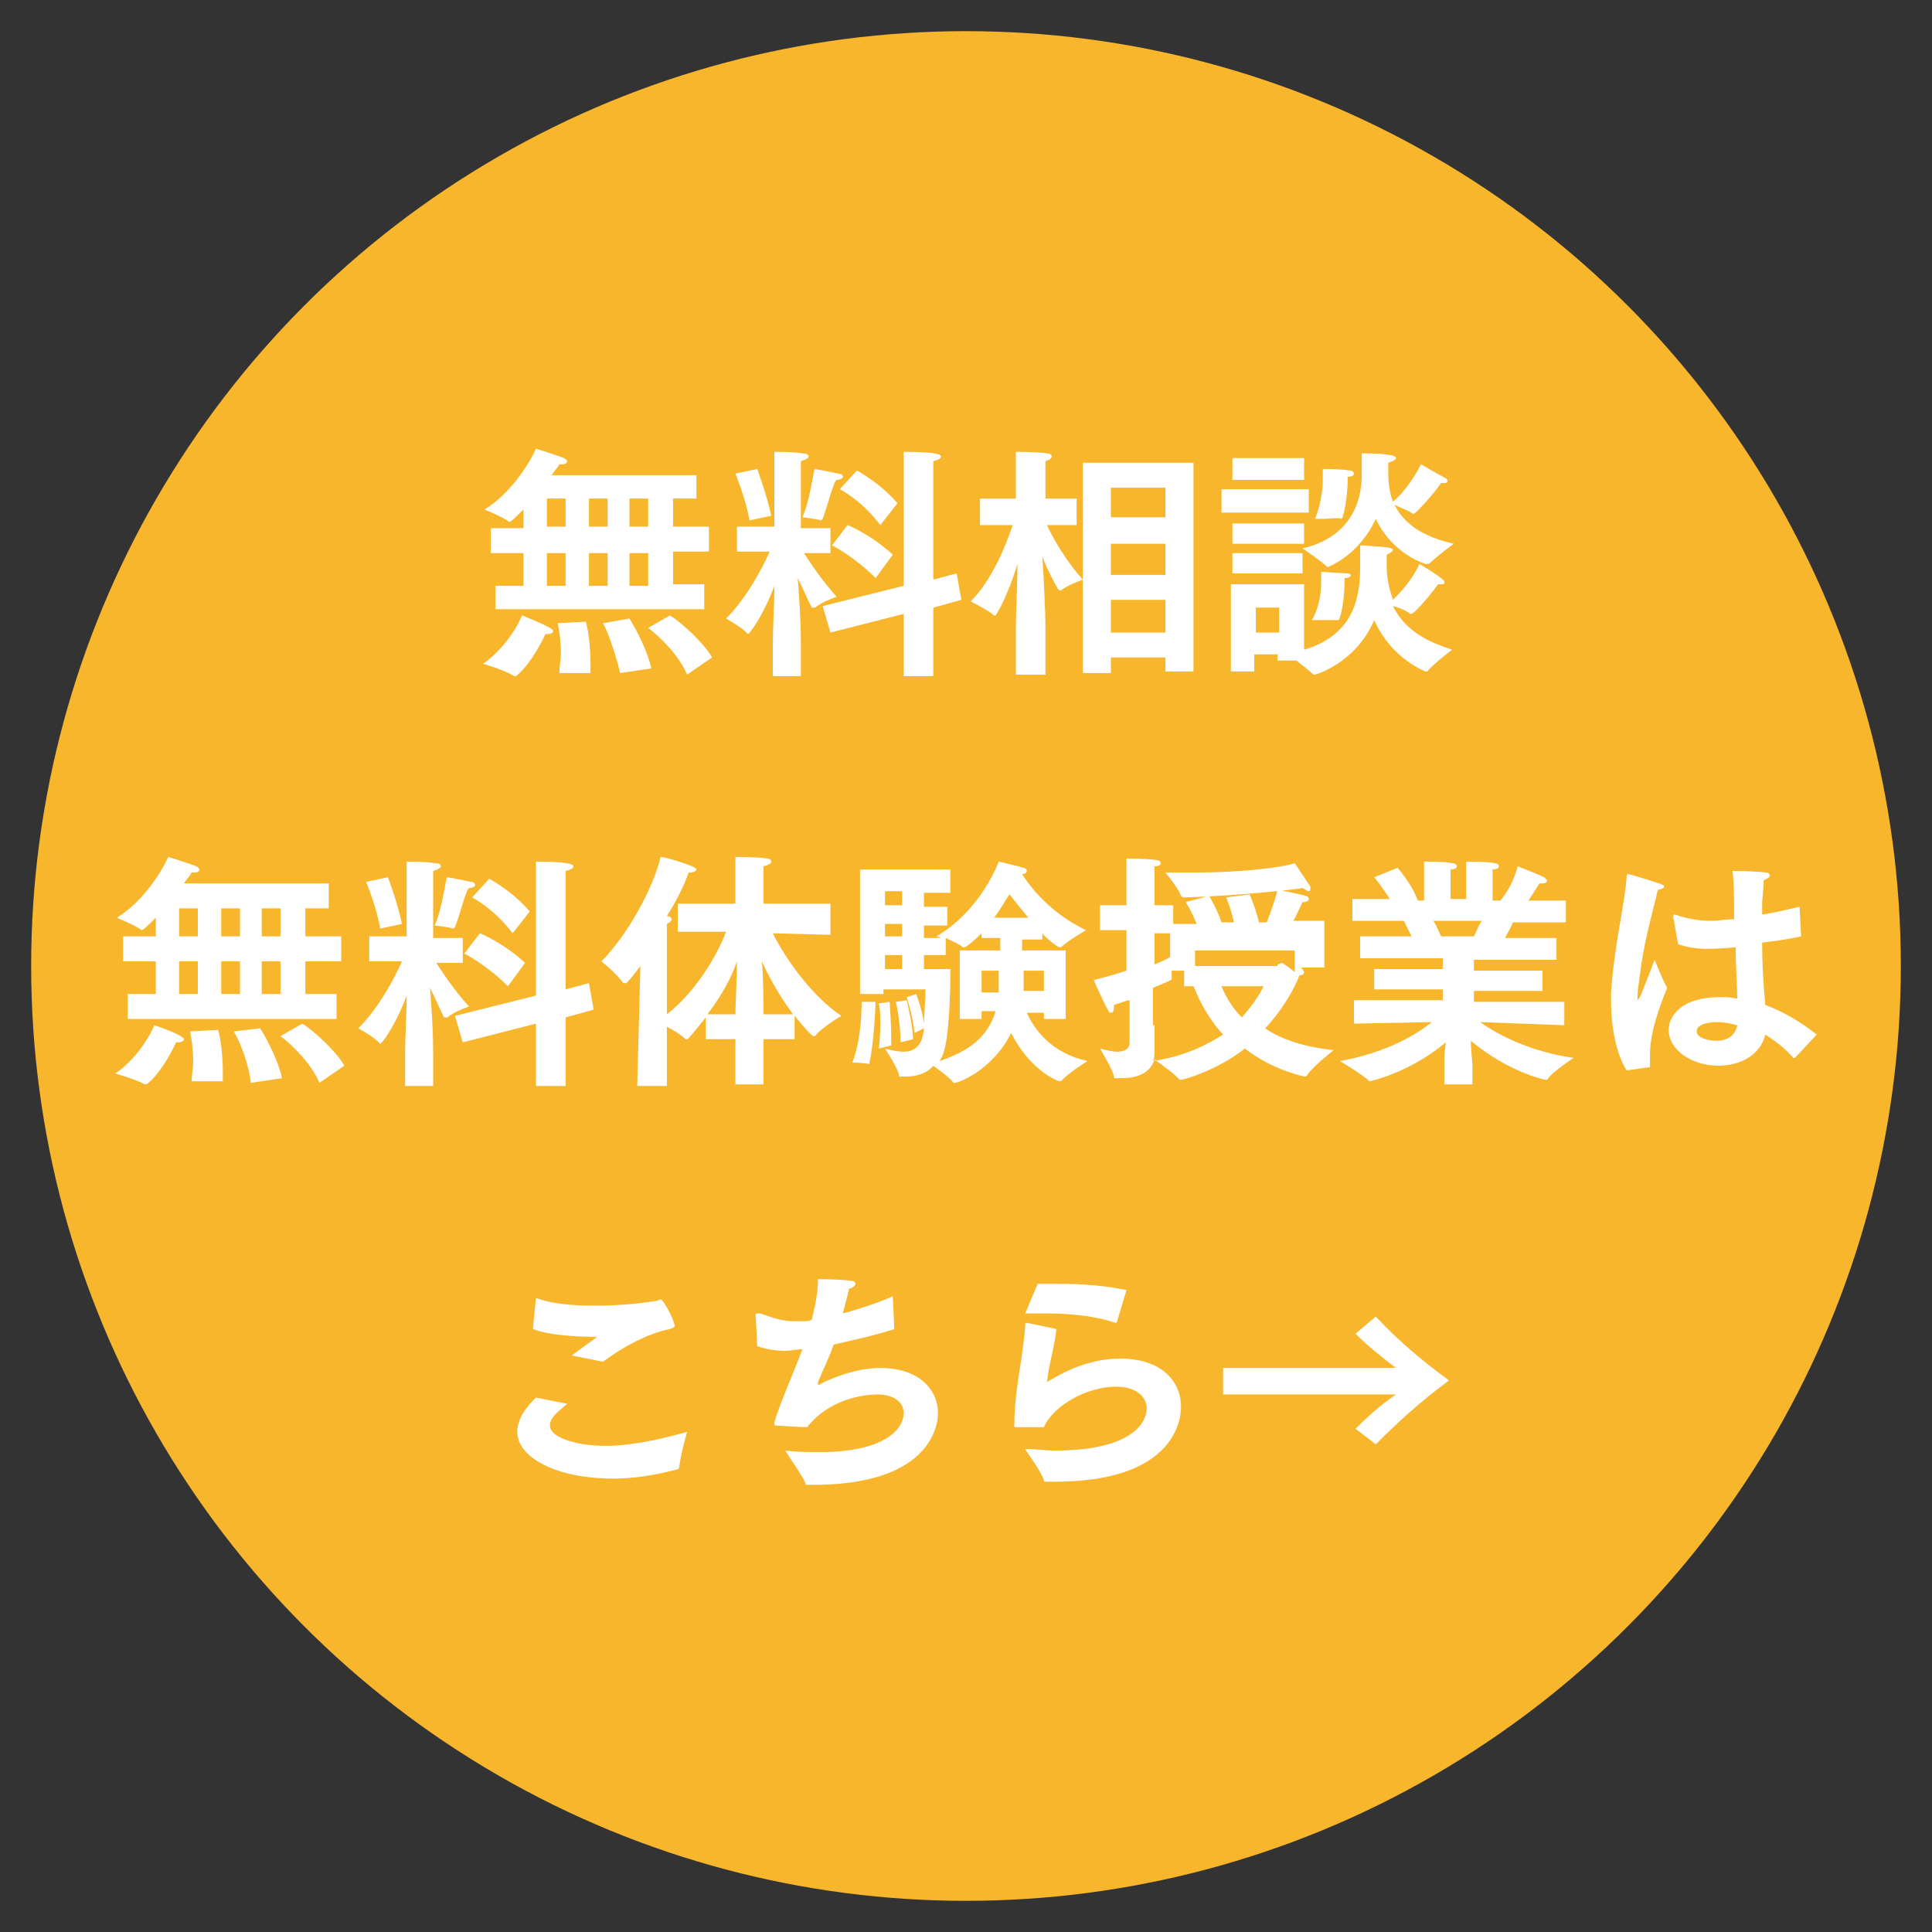
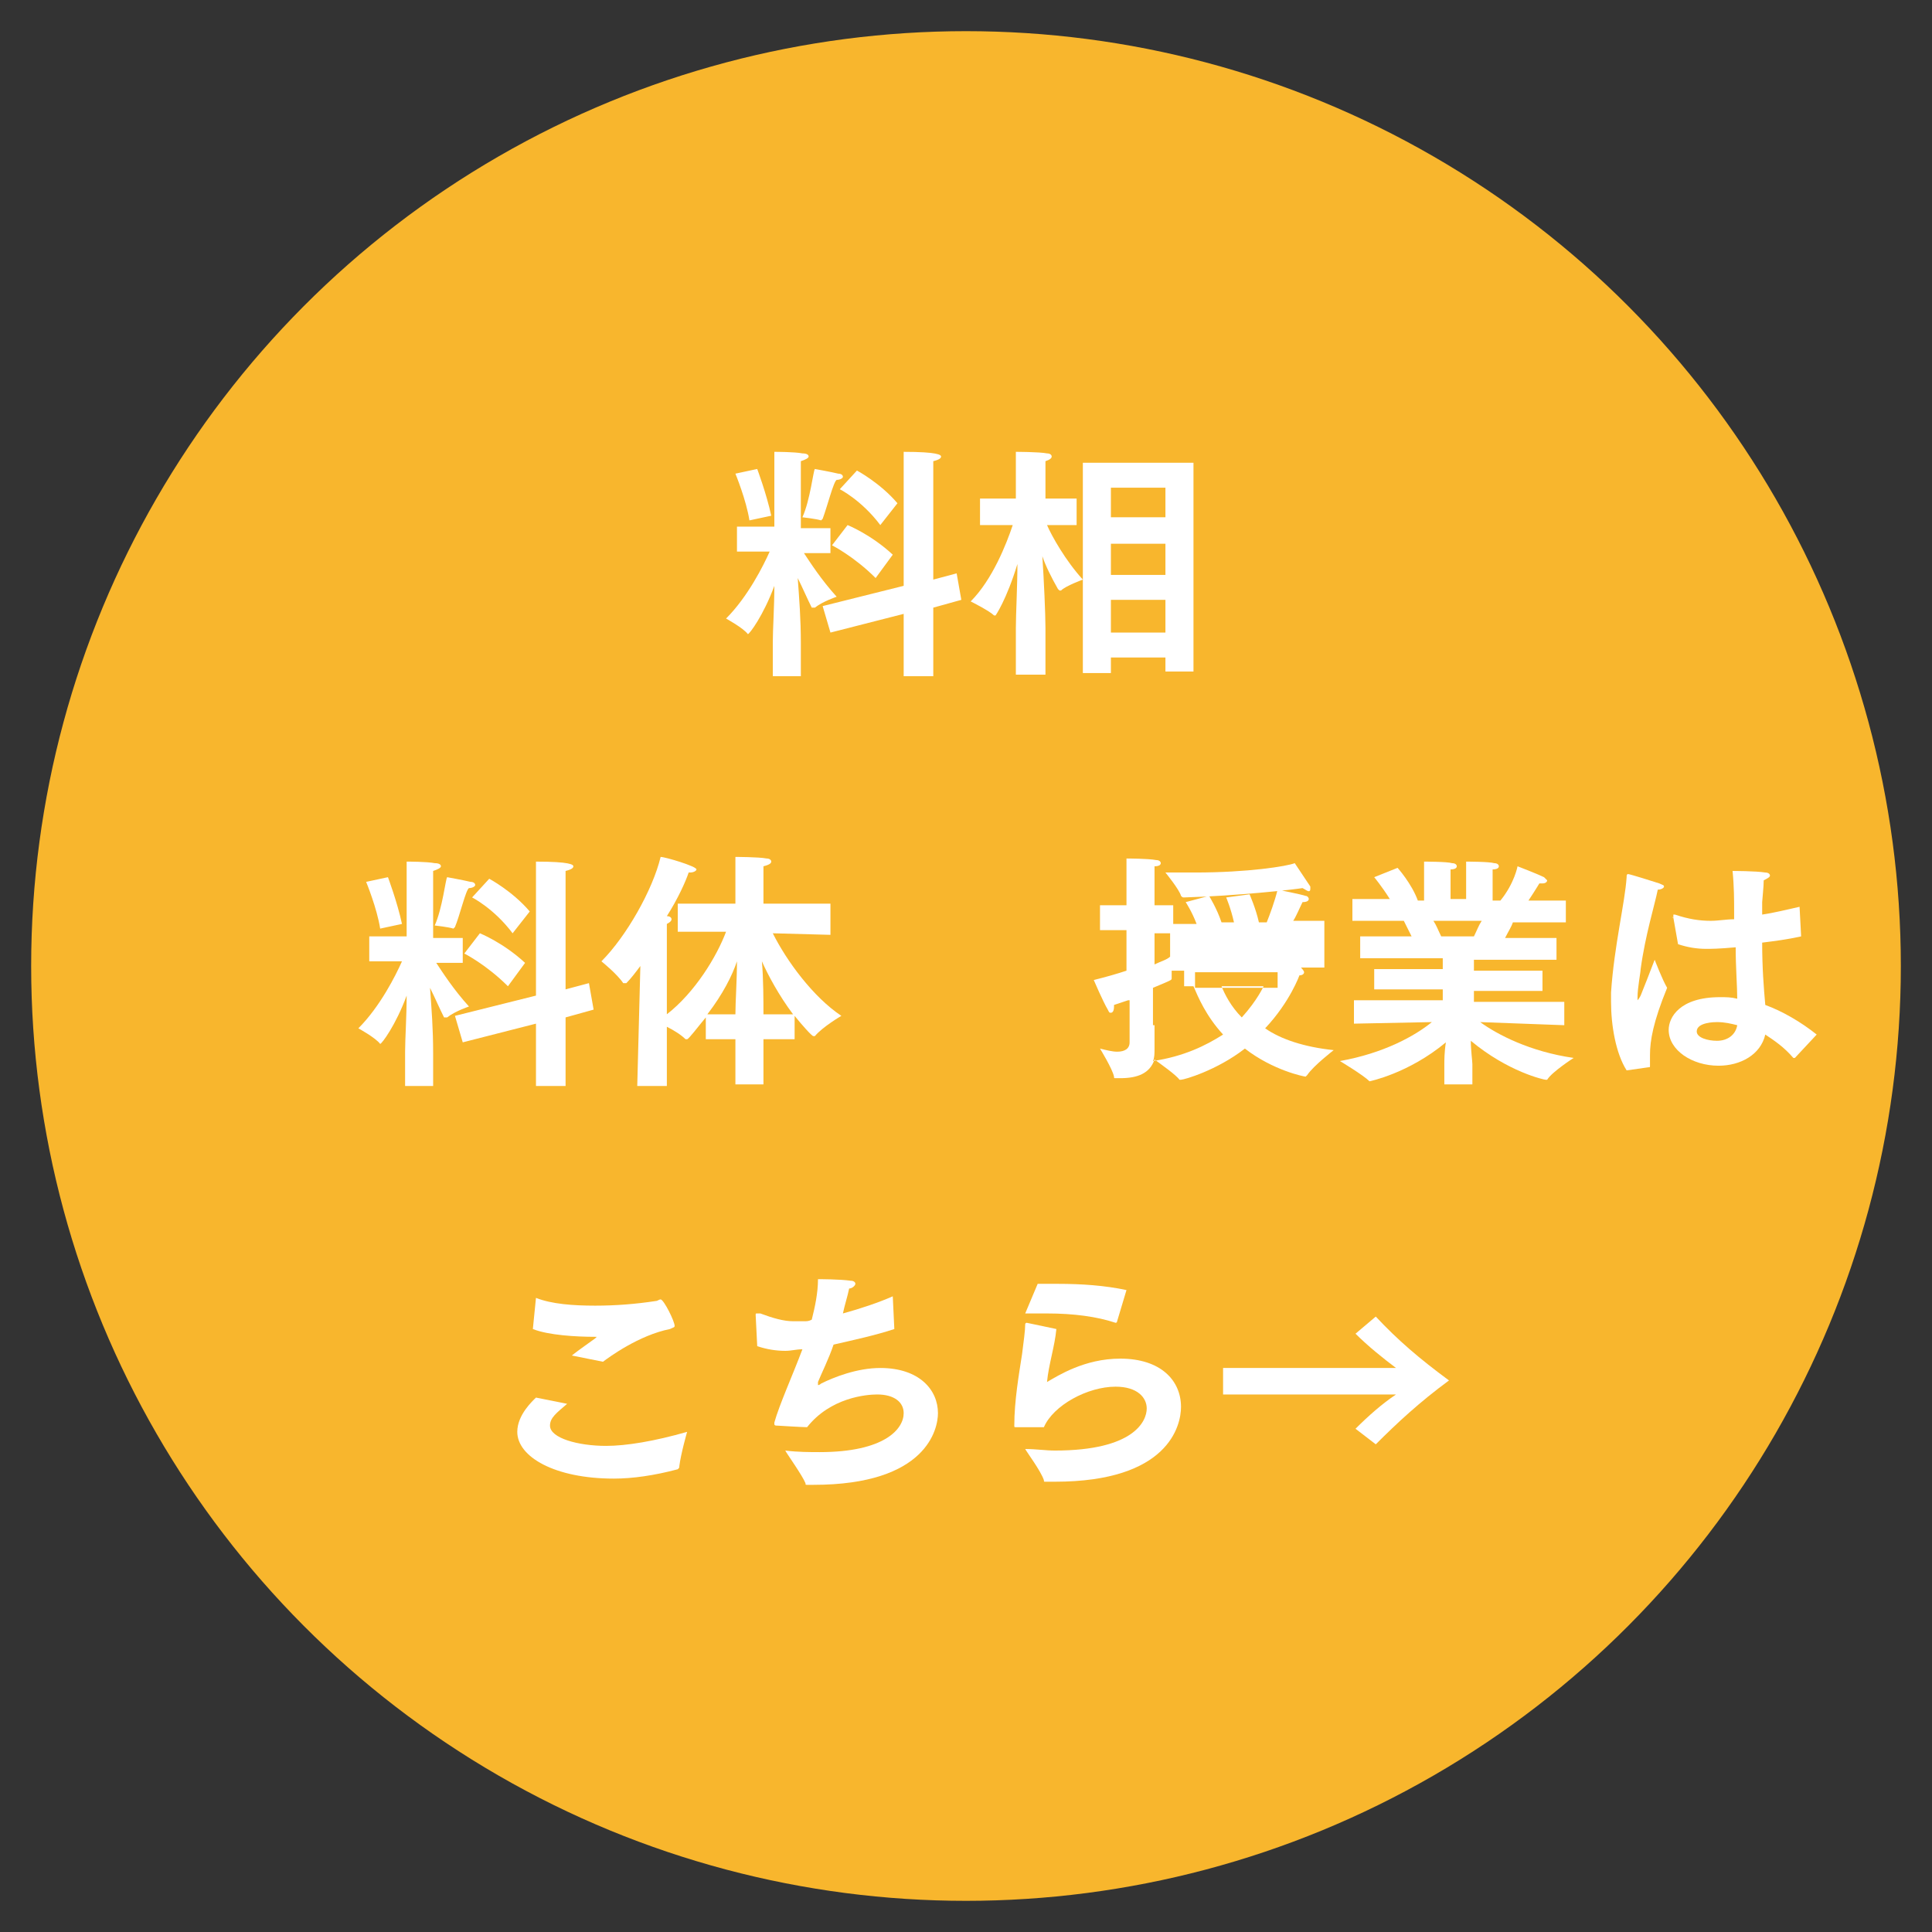
<svg xmlns="http://www.w3.org/2000/svg" version="1.1" id="レイヤー_1" x="0px" y="0px" viewBox="0 0 124 124" style="enable-background:new 0 0 124 124;" xml:space="preserve">
  <rect x="0" y="0" width="124" height="124" fill="#333333" stroke="none" />
  <style type="text/css">
	.st0{fill:#F8B62D;}
	.st1{fill:#FFFFFF;}
</style>
  <g>
    <circle class="st0" cx="62" cy="62" r="60" />
  </g>
  <g>
-     <path class="st1" d="M35.3,40.3c0.1,0.1,0.2,0.1,0.2,0.2c0,0.1-0.1,0.2-0.4,0.2c0,0-0.1,0-0.1,0c-0.4,0.9-1.2,2.2-1.9,2.7   c0,0,0,0-0.1,0s0,0,0,0C32.4,43,31,42.6,31,42.6c1.2-0.8,2.2-2.3,2.5-3.1C33.5,39.5,34.8,40,35.3,40.3z M31.8,37.6h1.8v-2.1h-2.1   v-1.6h2.1v-1.2c-0.3,0.3-0.8,0.8-0.9,0.8c0,0,0,0,0,0c-0.4-0.3-1.6-0.8-1.6-0.8c1.8-1.1,3-3.2,3.3-3.9c0,0,1.3,0.4,1.8,0.6   c0.1,0.1,0.2,0.1,0.2,0.2c0,0.1-0.1,0.2-0.3,0.2c-0.1,0-0.1,0-0.2,0c-0.1,0.2-0.3,0.4-0.5,0.7h9.3V32h-1.5v1.8h2.3v1.6h-2.3v2.1h2   v1.6H31.8V37.6z M36.3,33.8V32h-1.2v1.8H36.3z M36.3,37.6v-2.1h-1.2v2.1H36.3z M35.9,43.2c0-0.4,0.1-0.9,0.1-1.3   c0-0.7-0.1-1.4-0.2-1.9l1.8-0.1c0.2,0.7,0.3,1.8,0.3,2.7c0,0.2,0,0.4,0,0.6L35.9,43.2z M39,33.8V32h-1.2v1.8H39z M39,37.6v-2.1   h-1.2v2.1H39z M40.4,39.7c0.5,0.8,1.2,2.2,1.4,3.2l-2,0.3c-0.2-0.9-0.7-2.5-1.1-3.2L40.4,39.7z M41.6,33.8V32h-1.2v1.8H41.6z    M41.6,37.6v-2.1h-1.2v2.1H41.6z M43,39.5c0.8,0.5,2.2,1.8,2.7,2.7l-1.6,1.1c-0.5-1.2-1.7-2.4-2.5-3L43,39.5z" />
    <path class="st1" d="M49.6,41.2c0-0.8,0.1-2.3,0.1-3.6c-0.7,1.9-1.6,3.1-1.7,3.1c0,0,0,0,0,0c-0.3-0.4-1.4-1-1.4-1   c1.4-1.4,2.4-3.4,2.8-4.3l-2.1,0v-1.6h2.4V30c0,0,0-0.6,0-1c0.1,0,1.3,0,1.8,0.1c0.3,0,0.4,0.1,0.4,0.2c0,0.1-0.2,0.2-0.5,0.3   c0,0.2,0,0.7,0,0.7v3.6h1.9v1.6l-1.7,0c0.4,0.6,1.1,1.7,2.1,2.8c0,0-0.9,0.3-1.4,0.7c0,0,0,0-0.1,0s0,0-0.1,0   c-0.3-0.6-0.6-1.3-0.9-1.9c0.1,1.4,0.2,2.6,0.2,4.2v2.1h-1.8V41.2z M48.1,33.4c-0.2-1.3-0.9-3-0.9-3l1.4-0.3c0,0,0.6,1.6,0.9,3   L48.1,33.4z M52.8,33.3C52.8,33.3,52.8,33.3,52.8,33.3c-0.1,0.1-0.1,0.1-0.1,0.1c-0.3-0.1-1.2-0.2-1.2-0.2c0.5-1.1,0.7-3,0.8-3.1   c0,0,1.1,0.2,1.5,0.3c0.2,0,0.3,0.1,0.3,0.2c0,0.1-0.2,0.2-0.4,0.2C53.5,30.9,53.1,32.5,52.8,33.3z M52.8,38.9l5.2-1.3v-7.5   c0,0,0-0.7,0-1.1c2.2,0,2.4,0.2,2.4,0.3c0,0.1-0.1,0.2-0.5,0.3c0,0.3,0,0.7,0,0.7v6.9l1.5-0.4l0.3,1.7l-1.8,0.5v4.4h-1.9v-4   l-4.7,1.2L52.8,38.9z M54.4,33.7c0,0,1.5,0.6,2.9,1.9l-1.1,1.5c-1.4-1.4-2.8-2.1-2.8-2.1L54.4,33.7z M55,30.2c0,0,1.5,0.8,2.6,2.1   l-1.1,1.4c-1.2-1.6-2.6-2.3-2.6-2.3L55,30.2z" />
    <path class="st1" d="M65.2,40.3c0-0.9,0.1-2.7,0.1-4.1c-0.7,2.3-1.4,3.3-1.4,3.3c0,0,0,0-0.1,0c-0.3-0.3-1.5-0.9-1.5-0.9   c1.4-1.4,2.3-3.7,2.7-4.9h-2.1v-1.7h2.3v-1.8c0,0,0-0.9,0-1.2c0,0,1.5,0,2,0.1c0.2,0,0.3,0.1,0.3,0.2c0,0.1-0.1,0.2-0.4,0.3   c0,0.1,0,0.7,0,0.7l0,1.7h2v1.7h-1.9c0.3,0.7,1.2,2.3,2.3,3.5c0,0-1.1,0.4-1.4,0.7c0,0,0,0-0.1,0c0,0,0,0-0.1-0.1   c-0.4-0.7-0.8-1.5-1-2.1c0.1,1.5,0.2,3.7,0.2,4.6v3h-1.9V40.3z M69.6,29.7h7v13.4h-1.8v-0.9h-3.5v1h-1.8V29.7z M74.8,33.2v-1.9   h-3.5v1.9H74.8z M74.8,36.9v-2h-3.5v2H74.8z M74.8,40.6v-2.1h-3.5v2.1H74.8z" />
-     <path class="st1" d="M78.4,31.4H84v1.5h-5.6V31.4z M79,37.5h4.7v4.2c3.4-1,3.6-3.7,3.6-5.4c0-0.4,0-1,0-1.3   c1.4,0.1,2.1,0.1,2.1,0.3c0,0.1-0.2,0.2-0.4,0.3c0,0.3,0,0.5,0,0.7c0,0.9,0.2,1.6,0.4,2.2c0.4-0.4,1.2-1.2,1.7-2.3   c0,0,1.2,0.7,1.5,1c0.1,0.1,0.1,0.1,0.1,0.2c0,0.1-0.1,0.1-0.2,0.1c-0.1,0-0.1,0-0.2,0c-0.8,1.1-1.6,1.9-1.7,1.9c0,0,0,0-0.1,0   c-0.2-0.2-0.7-0.4-1.1-0.5c0.9,1.8,2.6,2.4,3.8,2.8c0,0-1.2,0.9-1.6,1.4c0,0,0,0-0.1,0c0,0-2.2-0.8-3.3-3.3   c-1.2,2.8-3.8,3.5-3.8,3.5s0,0-0.1,0c-0.2-0.2-0.7-0.6-1.1-0.9h-1.2V42h-1.5v1.1H79V37.5z M79.1,29.4h4.6v1.4h-4.6V29.4z    M79.1,33.6h4.6v1.3h-4.6V33.6z M79.1,35.5h4.5v1.3h-4.5V35.5z M82.1,40.6V39h-1.5v1.6H82.1z M85.2,36.4   C85.1,36.4,85.1,36.4,85.2,36.4c-0.4-0.4-1.6-1.2-1.6-1.2c3-0.7,3.8-2.9,3.8-4.7c0-0.4,0-1.1,0-1.4c0.4,0,1.4,0,1.7,0.1   c0.3,0,0.5,0.1,0.5,0.2c0,0.1-0.2,0.2-0.5,0.3c0,0.2,0,0.4,0,0.6c0,0.7,0.1,1.4,0.3,1.9c0.4-0.3,1.2-1.2,1.8-2.4   c0,0,1.2,0.7,1.6,0.9c0.1,0.1,0.1,0.1,0.1,0.2c0,0.1-0.1,0.1-0.2,0.1c0,0-0.1,0-0.2,0c-0.8,1.1-1.7,2-1.8,2c0,0,0,0,0,0   c-0.2-0.2-0.8-0.4-1.2-0.6c0.8,1.6,2.5,2.2,3.8,2.5c0,0-1.2,0.9-1.6,1.3c0,0,0,0-0.1,0c0,0,0,0-0.1,0c-1.2-0.4-2.5-1.4-3.2-2.9   C87.2,35.7,85.2,36.4,85.2,36.4z M84.8,37.3c0-0.2,0-0.4,0-0.6c0,0,1.5,0.1,1.7,0.1c0.1,0,0.2,0.1,0.2,0.1c0,0.1-0.1,0.2-0.4,0.2   c0,0,0,0.1,0,0.1c0,1.5-0.3,2.6-0.4,2.6c0,0,0,0,0,0c-0.2,0-0.5,0-0.9,0c-0.4,0-0.8,0-0.8,0S84.8,38.9,84.8,37.3z M84.9,30.7   c0-0.2,0-0.4,0-0.6c0,0,1.3,0,1.7,0.1c0.2,0,0.3,0.1,0.3,0.2c0,0.1-0.1,0.2-0.4,0.2c0,0,0,0.1,0,0.1c0,1.3-0.3,2.6-0.4,2.6   c0,0,0,0,0,0c-0.2-0.1-0.7,0-1.1,0c-0.3,0-0.6,0-0.6,0S84.9,32.2,84.9,30.7z" />
-     <path class="st1" d="M11.6,66.5c0.1,0.1,0.2,0.1,0.2,0.2c0,0.1-0.1,0.2-0.4,0.2c0,0-0.1,0-0.1,0c-0.4,0.9-1.2,2.2-1.9,2.7   c0,0,0,0-0.1,0c0,0,0,0,0,0c-0.5-0.3-1.9-0.7-1.9-0.7c1.2-0.8,2.2-2.3,2.5-3.1C9.9,65.8,11.1,66.2,11.6,66.5z M8.2,63.8H10v-2.1   H7.9v-1.6H10v-1.2c-0.3,0.3-0.8,0.8-0.9,0.8c0,0,0,0,0,0c-0.4-0.3-1.6-0.8-1.6-0.8c1.8-1.1,3-3.2,3.3-3.9c0,0,1.3,0.4,1.8,0.6   c0.1,0.1,0.2,0.1,0.2,0.2c0,0.1-0.1,0.2-0.3,0.2c-0.1,0-0.1,0-0.2,0c-0.1,0.2-0.3,0.4-0.5,0.7h9.3v1.6h-1.5v1.8h2.3v1.6h-2.3v2.1h2   v1.6H8.2V63.8z M12.7,60.1v-1.8h-1.2v1.8H12.7z M12.7,63.8v-2.1h-1.2v2.1H12.7z M12.3,69.4c0-0.4,0.1-0.8,0.1-1.3   c0-0.7-0.1-1.4-0.2-1.9l1.8-0.1c0.2,0.7,0.3,1.8,0.3,2.7c0,0.2,0,0.4,0,0.6L12.3,69.4z M15.4,60.1v-1.8h-1.2v1.8H15.4z M15.4,63.8   v-2.1h-1.2v2.1H15.4z M16.7,66c0.5,0.8,1.2,2.2,1.4,3.2l-2,0.3C16,68.5,15.5,67,15,66.2L16.7,66z M18,60.1v-1.8h-1.2v1.8H18z    M18,63.8v-2.1h-1.2v2.1H18z M19.4,65.7c0.8,0.5,2.2,1.8,2.7,2.7l-1.6,1.1c-0.5-1.2-1.7-2.4-2.5-3L19.4,65.7z" />
    <path class="st1" d="M26,67.5c0-0.8,0.1-2.3,0.1-3.6c-0.7,1.9-1.6,3.1-1.7,3.1c0,0,0,0,0,0c-0.3-0.4-1.4-1-1.4-1   c1.4-1.4,2.4-3.4,2.8-4.3l-2.1,0v-1.6h2.4v-3.8c0,0,0-0.6,0-1c0.1,0,1.3,0,1.8,0.1c0.3,0,0.4,0.1,0.4,0.2c0,0.1-0.2,0.2-0.5,0.3   c0,0.2,0,0.7,0,0.7v3.6h1.9v1.6l-1.7,0c0.4,0.6,1.1,1.7,2.1,2.8c0,0-0.9,0.3-1.4,0.7c0,0,0,0-0.1,0s0,0-0.1,0   c-0.3-0.6-0.6-1.3-0.9-1.9c0.1,1.4,0.2,2.6,0.2,4.2v2.1H26V67.5z M24.4,59.6c-0.2-1.3-0.9-3-0.9-3l1.4-0.3c0,0,0.6,1.6,0.9,3   L24.4,59.6z M29.2,59.5C29.2,59.5,29.1,59.6,29.2,59.5c-0.1,0.1-0.1,0.1-0.1,0.1c-0.3-0.1-1.2-0.2-1.2-0.2c0.5-1.1,0.7-3,0.8-3.1   c0,0,1.1,0.2,1.5,0.3c0.2,0,0.3,0.1,0.3,0.2c0,0.1-0.2,0.2-0.4,0.2C29.9,57.1,29.5,58.8,29.2,59.5z M29.2,65.2l5.2-1.3v-7.5   c0,0,0-0.7,0-1.1c2.2,0,2.4,0.2,2.4,0.3c0,0.1-0.1,0.2-0.5,0.3c0,0.3,0,0.7,0,0.7v6.9l1.5-0.4l0.3,1.7l-1.8,0.5v4.4h-1.9v-4   l-4.7,1.2L29.2,65.2z M30.8,59.9c0,0,1.5,0.6,2.9,1.9l-1.1,1.5c-1.4-1.4-2.8-2.1-2.8-2.1L30.8,59.9z M31.4,56.4   c0,0,1.5,0.8,2.6,2.1l-1.1,1.4c-1.2-1.6-2.6-2.3-2.6-2.3L31.4,56.4z" />
    <path class="st1" d="M41.1,62c-0.3,0.4-0.6,0.8-0.9,1.1c0,0,0,0-0.1,0c0,0,0,0-0.1,0c-0.4-0.6-1.4-1.4-1.4-1.4   c1.6-1.6,3.3-4.6,3.8-6.7c0.3,0,2.3,0.6,2.3,0.8c0,0.1-0.2,0.2-0.4,0.2c0,0-0.1,0-0.1,0c-0.2,0.6-0.7,1.7-1.4,2.8   c0.2,0,0.3,0.1,0.3,0.2c0,0.1-0.1,0.2-0.3,0.3l0,5.8c1.8-1.4,3.2-3.7,3.8-5.3l-3.1,0v-1.8h3.7v-1.8c0,0,0-0.7,0-1.2   c0,0,1.5,0,2,0.1c0.2,0,0.3,0.1,0.3,0.2c0,0.1-0.1,0.2-0.5,0.3c0,0.3,0,0.7,0,0.7v1.7h4.3V60l-3.7-0.1c0.9,1.8,2.6,4.1,4.4,5.3   c0,0-1.2,0.7-1.7,1.3c0,0,0,0-0.1,0c-0.1,0-0.8-0.8-1.2-1.3v1.5h-2v2.9h-1.8v-2.9h-1.9v-1.4c-0.5,0.6-1.1,1.4-1.2,1.4   c0,0,0,0-0.1,0c-0.3-0.3-0.8-0.6-1.2-0.8v3.8h-1.9L41.1,62z M47.2,65.1c0-0.8,0.1-2.2,0.1-3.4c-0.3,0.9-0.9,2.1-1.9,3.4H47.2z    M50.9,65.1c-0.9-1.2-1.6-2.5-2-3.4c0.1,1.1,0.1,2.6,0.1,3.4H50.9z" />
-     <path class="st1" d="M56.2,64.3c0,0-0.1,2.7-0.4,3.9c0,0.1,0,0.1,0,0.1c0,0,0,0,0,0c-0.3-0.1-1.1-0.1-1.1-0.1s0.6-1.3,0.6-3.9   L56.2,64.3z M55.3,55.8H61v1.5h-1.7v0.9h1.5v1.2h-1.5v0.8h1.1c-0.2-0.1-0.3-0.1-0.3-0.1c2.9-1.7,4-4.8,4-4.8s1.3,0.3,1.6,0.4   c0.1,0,0.2,0.1,0.2,0.2c0,0.1-0.1,0.2-0.3,0.2c0.5,0.8,1.8,2.5,4.1,3.6c0,0-1.2,0.7-1.6,1.1c0,0,0,0-0.1,0c-0.1,0-0.9-0.6-1.1-0.9   v0.4h-1.3V61h2.8v4.4H67V65h-1.1c0.5,1.1,1.6,2.6,3.9,3.1c0,0-1.3,0.8-1.7,1.3c0,0,0,0-0.1,0c-0.1,0-1.9-0.7-3.1-3.1   c-1.2,2.4-3.4,3.2-3.6,3.2c0,0,0,0-0.1,0c-0.2-0.3-0.9-0.8-1.3-1.1c-0.4,0.5-1.1,0.7-1.8,0.7c-0.1,0-0.2,0-0.3,0   c-0.1,0-0.1,0-0.1-0.1c-0.1-0.5-0.9-1.7-0.9-1.7c0.4,0.1,0.8,0.2,1.2,0.2c0.4,0,1.2-0.1,1.3-1.5l-0.6,0.3c0,0-0.1-1-0.5-2.3   l0.6-0.2c0,0,0.4,1,0.5,1.9c0-0.6,0.1-1.4,0.1-2.2h-2.7v0.3h-1.5V55.8z M56.4,67.3c0,0,0.1-0.7,0.1-1.6c0-0.4,0-0.9-0.1-1.3   l0.7-0.1c0,0,0.1,1.4,0.1,2.4c0,0.2,0,0.3,0,0.4L56.4,67.3z M57.9,58.1v-0.9h-1.1v0.9H57.9z M57.9,60.1v-0.8h-1.1v0.8H57.9z    M57.9,62.2v-0.9h-1.1v0.9H57.9z M57.8,66.9c0,0,0-1.3-0.3-2.6l0.7-0.1c0,0,0.4,1.7,0.4,2.5L57.8,66.9z M61.6,61h2.6v-0.8H63v-0.3   c-0.5,0.5-1,0.9-1.1,0.9c0,0,0,0-0.1,0c-0.2-0.2-0.7-0.4-1.1-0.6v1.1h-1.4v0.9H61c0,0.1,0,0.2,0,0.3c0,1.3-0.1,3.5-0.3,4.5   c-0.1,0.5-0.2,0.8-0.4,1.1c1.8-0.6,3.1-1.5,3.6-3.2H63v0.5h-1.4V61z M64.1,63.7c0-0.1,0-0.3,0-0.5v-0.9H63v1.4H64.1z M66,58.9   c-0.5-0.6-0.9-1.1-1.2-1.5c-0.3,0.4-0.6,1-1,1.5H66z M67,63.7v-1.4h-1.3v1c0,0.1,0,0.2,0,0.3H67z" />
-     <path class="st1" d="M72.4,64.2c-0.3,0.1-0.6,0.2-0.9,0.3c0,0,0,0.1,0,0.1c0,0.3-0.1,0.4-0.2,0.4c-0.1,0-0.1,0-0.2-0.2   c-0.3-0.5-0.9-1.9-0.9-1.9c0.8-0.2,1.5-0.4,2.1-0.6v-2.6h-1.7v-1.6h1.7v-1.9c0,0,0-0.6,0-1.1c0,0,1.4,0,1.9,0.1   c0.2,0,0.3,0.1,0.3,0.2c0,0.1-0.1,0.2-0.4,0.2c0,0.2,0,0.6,0,0.6v1.9h1.2v1.2h1.5c-0.3-0.8-0.7-1.4-0.7-1.4l1.5-0.4   c0,0,0.5,0.8,0.8,1.7h0.8c-0.2-0.9-0.5-1.6-0.5-1.6l1.5-0.2c0,0,0.4,0.9,0.6,1.8h0.5c0.2-0.5,0.5-1.3,0.7-2.1c0,0,1.5,0.3,1.8,0.4   c0.1,0,0.2,0.1,0.2,0.2c0,0.1-0.1,0.2-0.4,0.2c0,0,0,0,0,0c-0.2,0.4-0.4,0.9-0.6,1.2h2v3h-1.5c0,0,0.2,0.2,0.2,0.3   c0,0.1-0.1,0.2-0.3,0.2c0,0-0.6,1.7-2.2,3.4c1,0.7,2.5,1.2,4.4,1.4c0,0-1.3,1-1.7,1.6c0,0-0.1,0.1-0.1,0.1c-0.1,0-2.1-0.4-3.9-1.8   c-1.8,1.4-3.9,2-4.1,2c0,0,0,0-0.1,0c-0.2-0.3-1.2-1-1.6-1.3c-0.3,0.9-1.1,1.2-2.2,1.2c-0.1,0-0.2,0-0.3,0c-0.1,0-0.1,0-0.1-0.1   c-0.1-0.5-0.9-1.8-0.9-1.8c0.4,0.1,0.8,0.2,1.1,0.2c0.5,0,0.8-0.2,0.8-0.6V64.2z M74.1,65.8c0,0.8,0,1.4,0,1.5c0,0.3,0,0.6-0.1,0.8   c2-0.3,3.4-1,4.5-1.7c-1.1-1.2-1.6-2.4-1.9-3.1h-0.6v-1h-0.8c0,0.2,0,0.4,0,0.5c0,0,0,0,0,0c0,0.1,0,0.1-1.2,0.6V65.8z M75.1,59.9   h-1v2c0.4-0.2,0.8-0.3,1-0.5V59.9z M76.7,56c3.4,0,5.9-0.4,6.4-0.6c0,0,0.8,1.2,1,1.5c0,0,0,0.1,0,0.1c0,0.1,0,0.2-0.1,0.2   c-0.1,0-0.2-0.1-0.4-0.2c-0.6,0.1-4.2,0.5-7.6,0.6c-0.1,0-0.1,0-0.2-0.1c-0.1-0.4-1-1.5-1-1.5C75.5,56,76.1,56,76.7,56z M82,61.9   c0.1,0,0.2-0.1,0.3-0.1c0,0,0.6,0.4,0.8,0.6v-1.4h-6.4v1H82z M78.4,63.3c0.2,0.5,0.6,1.3,1.3,2c1-1.1,1.4-2,1.4-2L78.4,63.3z" />
+     <path class="st1" d="M72.4,64.2c-0.3,0.1-0.6,0.2-0.9,0.3c0,0,0,0.1,0,0.1c0,0.3-0.1,0.4-0.2,0.4c-0.1,0-0.1,0-0.2-0.2   c-0.3-0.5-0.9-1.9-0.9-1.9c0.8-0.2,1.5-0.4,2.1-0.6v-2.6h-1.7v-1.6h1.7v-1.9c0,0,0-0.6,0-1.1c0,0,1.4,0,1.9,0.1   c0.2,0,0.3,0.1,0.3,0.2c0,0.1-0.1,0.2-0.4,0.2c0,0.2,0,0.6,0,0.6v1.9h1.2v1.2h1.5c-0.3-0.8-0.7-1.4-0.7-1.4l1.5-0.4   c0,0,0.5,0.8,0.8,1.7h0.8c-0.2-0.9-0.5-1.6-0.5-1.6l1.5-0.2c0,0,0.4,0.9,0.6,1.8h0.5c0.2-0.5,0.5-1.3,0.7-2.1c0,0,1.5,0.3,1.8,0.4   c0.1,0,0.2,0.1,0.2,0.2c0,0.1-0.1,0.2-0.4,0.2c0,0,0,0,0,0c-0.2,0.4-0.4,0.9-0.6,1.2h2v3h-1.5c0,0,0.2,0.2,0.2,0.3   c0,0.1-0.1,0.2-0.3,0.2c0,0-0.6,1.7-2.2,3.4c1,0.7,2.5,1.2,4.4,1.4c0,0-1.3,1-1.7,1.6c0,0-0.1,0.1-0.1,0.1c-0.1,0-2.1-0.4-3.9-1.8   c-1.8,1.4-3.9,2-4.1,2c0,0,0,0-0.1,0c-0.2-0.3-1.2-1-1.6-1.3c-0.3,0.9-1.1,1.2-2.2,1.2c-0.1,0-0.2,0-0.3,0c-0.1,0-0.1,0-0.1-0.1   c-0.1-0.5-0.9-1.8-0.9-1.8c0.4,0.1,0.8,0.2,1.1,0.2c0.5,0,0.8-0.2,0.8-0.6V64.2z M74.1,65.8c0,0.8,0,1.4,0,1.5c0,0.3,0,0.6-0.1,0.8   c2-0.3,3.4-1,4.5-1.7c-1.1-1.2-1.6-2.4-1.9-3.1h-0.6v-1h-0.8c0,0.2,0,0.4,0,0.5c0,0,0,0,0,0c0,0.1,0,0.1-1.2,0.6V65.8z M75.1,59.9   h-1v2c0.4-0.2,0.8-0.3,1-0.5V59.9z M76.7,56c3.4,0,5.9-0.4,6.4-0.6c0,0,0.8,1.2,1,1.5c0,0,0,0.1,0,0.1c0,0.1,0,0.2-0.1,0.2   c-0.1,0-0.2-0.1-0.4-0.2c-0.6,0.1-4.2,0.5-7.6,0.6c-0.1,0-0.1,0-0.2-0.1c-0.1-0.4-1-1.5-1-1.5C75.5,56,76.1,56,76.7,56z M82,61.9   c0.1,0,0.2-0.1,0.3-0.1c0,0,0.6,0.4,0.8,0.6h-6.4v1H82z M78.4,63.3c0.2,0.5,0.6,1.3,1.3,2c1-1.1,1.4-2,1.4-2L78.4,63.3z" />
    <path class="st1" d="M86.9,64.2h5.7v-0.7h-4.4v-1.3h4.4v-0.7h-5.3v-1.4h3.3c-0.2-0.4-0.4-0.8-0.5-1h-3.3v-1.4h2.4   c-0.5-0.8-1-1.4-1-1.4l1.5-0.6c0,0,0.9,1,1.3,2.1h0.4v-1.1c0,0,0-0.1,0-0.3c0-0.3,0-0.7,0-1.1c0,0,1.5,0,1.8,0.1   c0.2,0,0.3,0.1,0.3,0.2c0,0.1-0.1,0.2-0.4,0.2c0,0.4,0,1,0,1v0.9h1v-1.1c0,0,0-0.1,0-0.3c0-0.3,0-0.7,0-1c0,0,1.5,0,1.8,0.1   c0.2,0,0.3,0.1,0.3,0.2c0,0.1-0.1,0.2-0.4,0.2c0,0.4,0,1,0,1v1h0.5c0.9-1.1,1.1-2.2,1.1-2.2s1.3,0.5,1.7,0.7   c0.1,0.1,0.2,0.2,0.2,0.2c0,0.1-0.1,0.2-0.3,0.2c-0.1,0-0.1,0-0.2,0c0,0-0.3,0.5-0.7,1.1h2.4v1.4h-3.4c-0.1,0.3-0.3,0.6-0.5,1h3.3   v1.4h-5.3v0.7h4.4v1.3h-4.4v0.7h5.8v1.5L95,65.6c1.1,0.8,3.2,1.9,6,2.3c0,0-1.4,0.9-1.7,1.4c0,0-0.1,0-0.1,0   c-0.1,0-2.4-0.5-4.8-2.5c0,0.6,0.1,1.3,0.1,1.5v1.3h-1.8v-1.3c0-0.2,0-0.8,0.1-1.4c-2.4,2-4.9,2.5-4.9,2.5c0,0,0,0,0,0   C87.5,69,86,68.1,86,68.1c2.8-0.5,4.8-1.6,5.9-2.5l-5,0.1L86.9,64.2z M94.6,60.1c0.2-0.4,0.3-0.7,0.5-1H92c0.2,0.3,0.3,0.6,0.5,1   H94.6z" />
    <path class="st1" d="M104.4,68.7c-0.7-1.1-1-2.9-1-4.4c0-0.2,0-0.4,0-0.6c0.2-3,0.9-5.8,1-7.4c0-0.1,0-0.2,0.1-0.2   c0.1,0,1.7,0.5,2,0.6c0.2,0.1,0.3,0.1,0.3,0.2c0,0.1-0.2,0.2-0.4,0.2c-0.2,1-0.8,2.9-1.1,5.1c0,0.2-0.2,1.2-0.2,1.8   c0,0.2,0,0.2,0,0.2c0,0,0.1-0.1,0.2-0.3c0.2-0.5,0.6-1.5,0.9-2.3c0,0,0.5,1.3,0.8,1.8c-0.9,2.2-1.1,3.4-1.1,4.3c0,0.2,0,0.5,0,0.7   c0,0,0,0,0,0c0,0.1,0,0.1-0.1,0.1L104.4,68.7z M107.4,58.9C107.3,58.9,107.3,58.8,107.4,58.9c0-0.1,0-0.2,0-0.2c0,0,0.1,0,0.1,0   c0.9,0.3,1.6,0.4,2.3,0.4c0.5,0,1-0.1,1.5-0.1v-0.5c0-0.7,0-1.6-0.1-2.6c0,0,1.5,0,2.1,0.1c0.2,0,0.3,0.1,0.3,0.2   c0,0.1-0.2,0.2-0.4,0.3c0,0.4-0.1,1.3-0.1,1.4c0,0.3,0,0.5,0,0.8c0.7-0.1,1.5-0.3,2.4-0.5l0.1,1.9c-0.9,0.2-1.7,0.3-2.5,0.4   c0,1.6,0.1,2.9,0.2,4c1.1,0.4,2.3,1.1,3.3,1.9l-1.4,1.5c0,0,0,0-0.1,0c0,0,0,0,0,0c-0.6-0.7-1.2-1.1-1.8-1.5c-0.3,1.3-1.6,2-3,2   c-1.7,0-3.2-1-3.2-2.3c0-0.8,0.7-2.1,3.3-2.1c0.4,0,0.7,0,1.1,0.1c0-0.8-0.1-2-0.1-3.3c-1.1,0.1-1.6,0.1-1.9,0.1   c-0.6,0-1.2-0.1-1.8-0.3L107.4,58.9z M110.2,65.6c-0.1,0-1.3,0-1.3,0.6c0,0.4,0.7,0.6,1.3,0.6c0.7,0,1.2-0.4,1.3-1   C111.1,65.7,110.7,65.6,110.2,65.6z" />
    <path class="st1" d="M36.4,90.1c-0.7,0.6-1.1,0.9-1.1,1.4c0,0.8,1.8,1.3,3.6,1.3c1.3,0,3.1-0.3,5.2-0.9c0,0-0.4,1.4-0.5,2.2   c0,0.1,0,0.1-0.1,0.2c-1.5,0.4-2.9,0.6-4.1,0.6c-3.8,0-6.2-1.4-6.2-3c0-1.1,1-2,1.2-2.2L36.4,90.1z M34.4,83.3   c1,0.4,2.4,0.5,3.8,0.5c1.3,0,2.6-0.1,3.9-0.3c0.1,0,0.2-0.1,0.3-0.1c0.2,0,0.9,1.4,0.9,1.7c0,0.1-0.1,0.1-0.3,0.2   c-2,0.4-3.9,1.8-4.3,2.1L36.7,87c0.5-0.4,1.1-0.8,1.5-1.1c0,0,0.1-0.1,0.1-0.1c0,0-0.1,0-0.1,0c-1.2,0-3-0.1-4-0.5L34.4,83.3z" />
    <path class="st1" d="M48.5,84.4C48.5,84.4,48.5,84.4,48.5,84.4c0-0.1,0-0.1,0.1-0.1c0,0,0.1,0,0.2,0c0.8,0.3,1.5,0.5,2.1,0.5   c0.2,0,0.5,0,0.7,0c0.2,0,0.3,0,0.5-0.1c0.2-0.8,0.4-1.7,0.4-2.6c0.1,0,1.4,0,2.1,0.1c0.2,0,0.3,0.1,0.3,0.2c0,0.1-0.2,0.3-0.4,0.3   c-0.1,0.5-0.3,1.1-0.4,1.6c1.1-0.3,2.3-0.7,3.2-1.1l0.1,2.1c-1.2,0.4-2.6,0.7-3.9,1c-0.3,0.9-0.8,1.9-1,2.4c0,0.1,0,0.1,0,0.2   c0,0,0,0,0,0c0,0,0.1,0,0.2-0.1c0.8-0.4,2.3-1,3.8-1c2.5,0,3.7,1.4,3.7,2.9c0,1-0.7,4.6-8,4.6c-0.1,0-0.3,0-0.4,0   c-0.1,0-0.1,0-0.1-0.1c-0.2-0.5-1.2-1.9-1.3-2.1c0.8,0.1,1.6,0.1,2.2,0.1c4.2,0,5.4-1.5,5.4-2.5c0-0.7-0.6-1.2-1.7-1.2   c-0.7,0-3,0.2-4.5,2.1c-0.3,0-1.9-0.1-1.9-0.1c-0.1,0-0.2,0-0.2-0.1c0,0,0-0.1,0-0.1c0.3-1.1,1.2-3.1,1.8-4.7   c-0.4,0-0.7,0.1-1.1,0.1c-0.6,0-1.2-0.1-1.8-0.3L48.5,84.4z" />
    <path class="st1" d="M67.8,85.3c-0.1,1.1-0.5,2.3-0.6,3.4c0.7-0.4,2.4-1.5,4.7-1.5c2.6,0,3.9,1.4,3.9,3.1c0,1.2-0.8,4.8-8.1,4.8   c-0.2,0-0.4,0-0.6,0c-0.1,0-0.1,0-0.1-0.1c-0.2-0.6-1.1-1.8-1.2-2c0.7,0,1.3,0.1,1.9,0.1c5.1,0,5.9-1.9,5.9-2.7   c0-0.7-0.6-1.4-2-1.4c-1.8,0-4,1.2-4.6,2.6c-0.1,0-1.7,0-1.8,0c-0.1,0-0.1,0-0.1-0.1c0-1.6,0.3-3.3,0.5-4.6   c0.1-0.8,0.2-1.5,0.2-1.9c0-0.1,0.1-0.1,0.1-0.1c0,0,0,0,0,0L67.8,85.3z M66.6,82.4c0.4,0,0.9,0,1.3,0c1.5,0,3,0.1,4.4,0.4l-0.6,2   c0,0,0,0.1-0.1,0.1c0,0,0,0,0,0c-1.2-0.4-2.7-0.6-4.4-0.6c-0.5,0-0.9,0-1.4,0L66.6,82.4z" />
    <path class="st1" d="M78.5,87.8h11.1c-0.8-0.6-1.8-1.4-2.6-2.2l1.3-1.1c1.4,1.5,2.8,2.7,4.7,4.1c-1.9,1.4-3.3,2.7-4.7,4.1L87,91.7   c0.8-0.8,1.7-1.6,2.6-2.2H78.5V87.8z" />
  </g>
</svg>